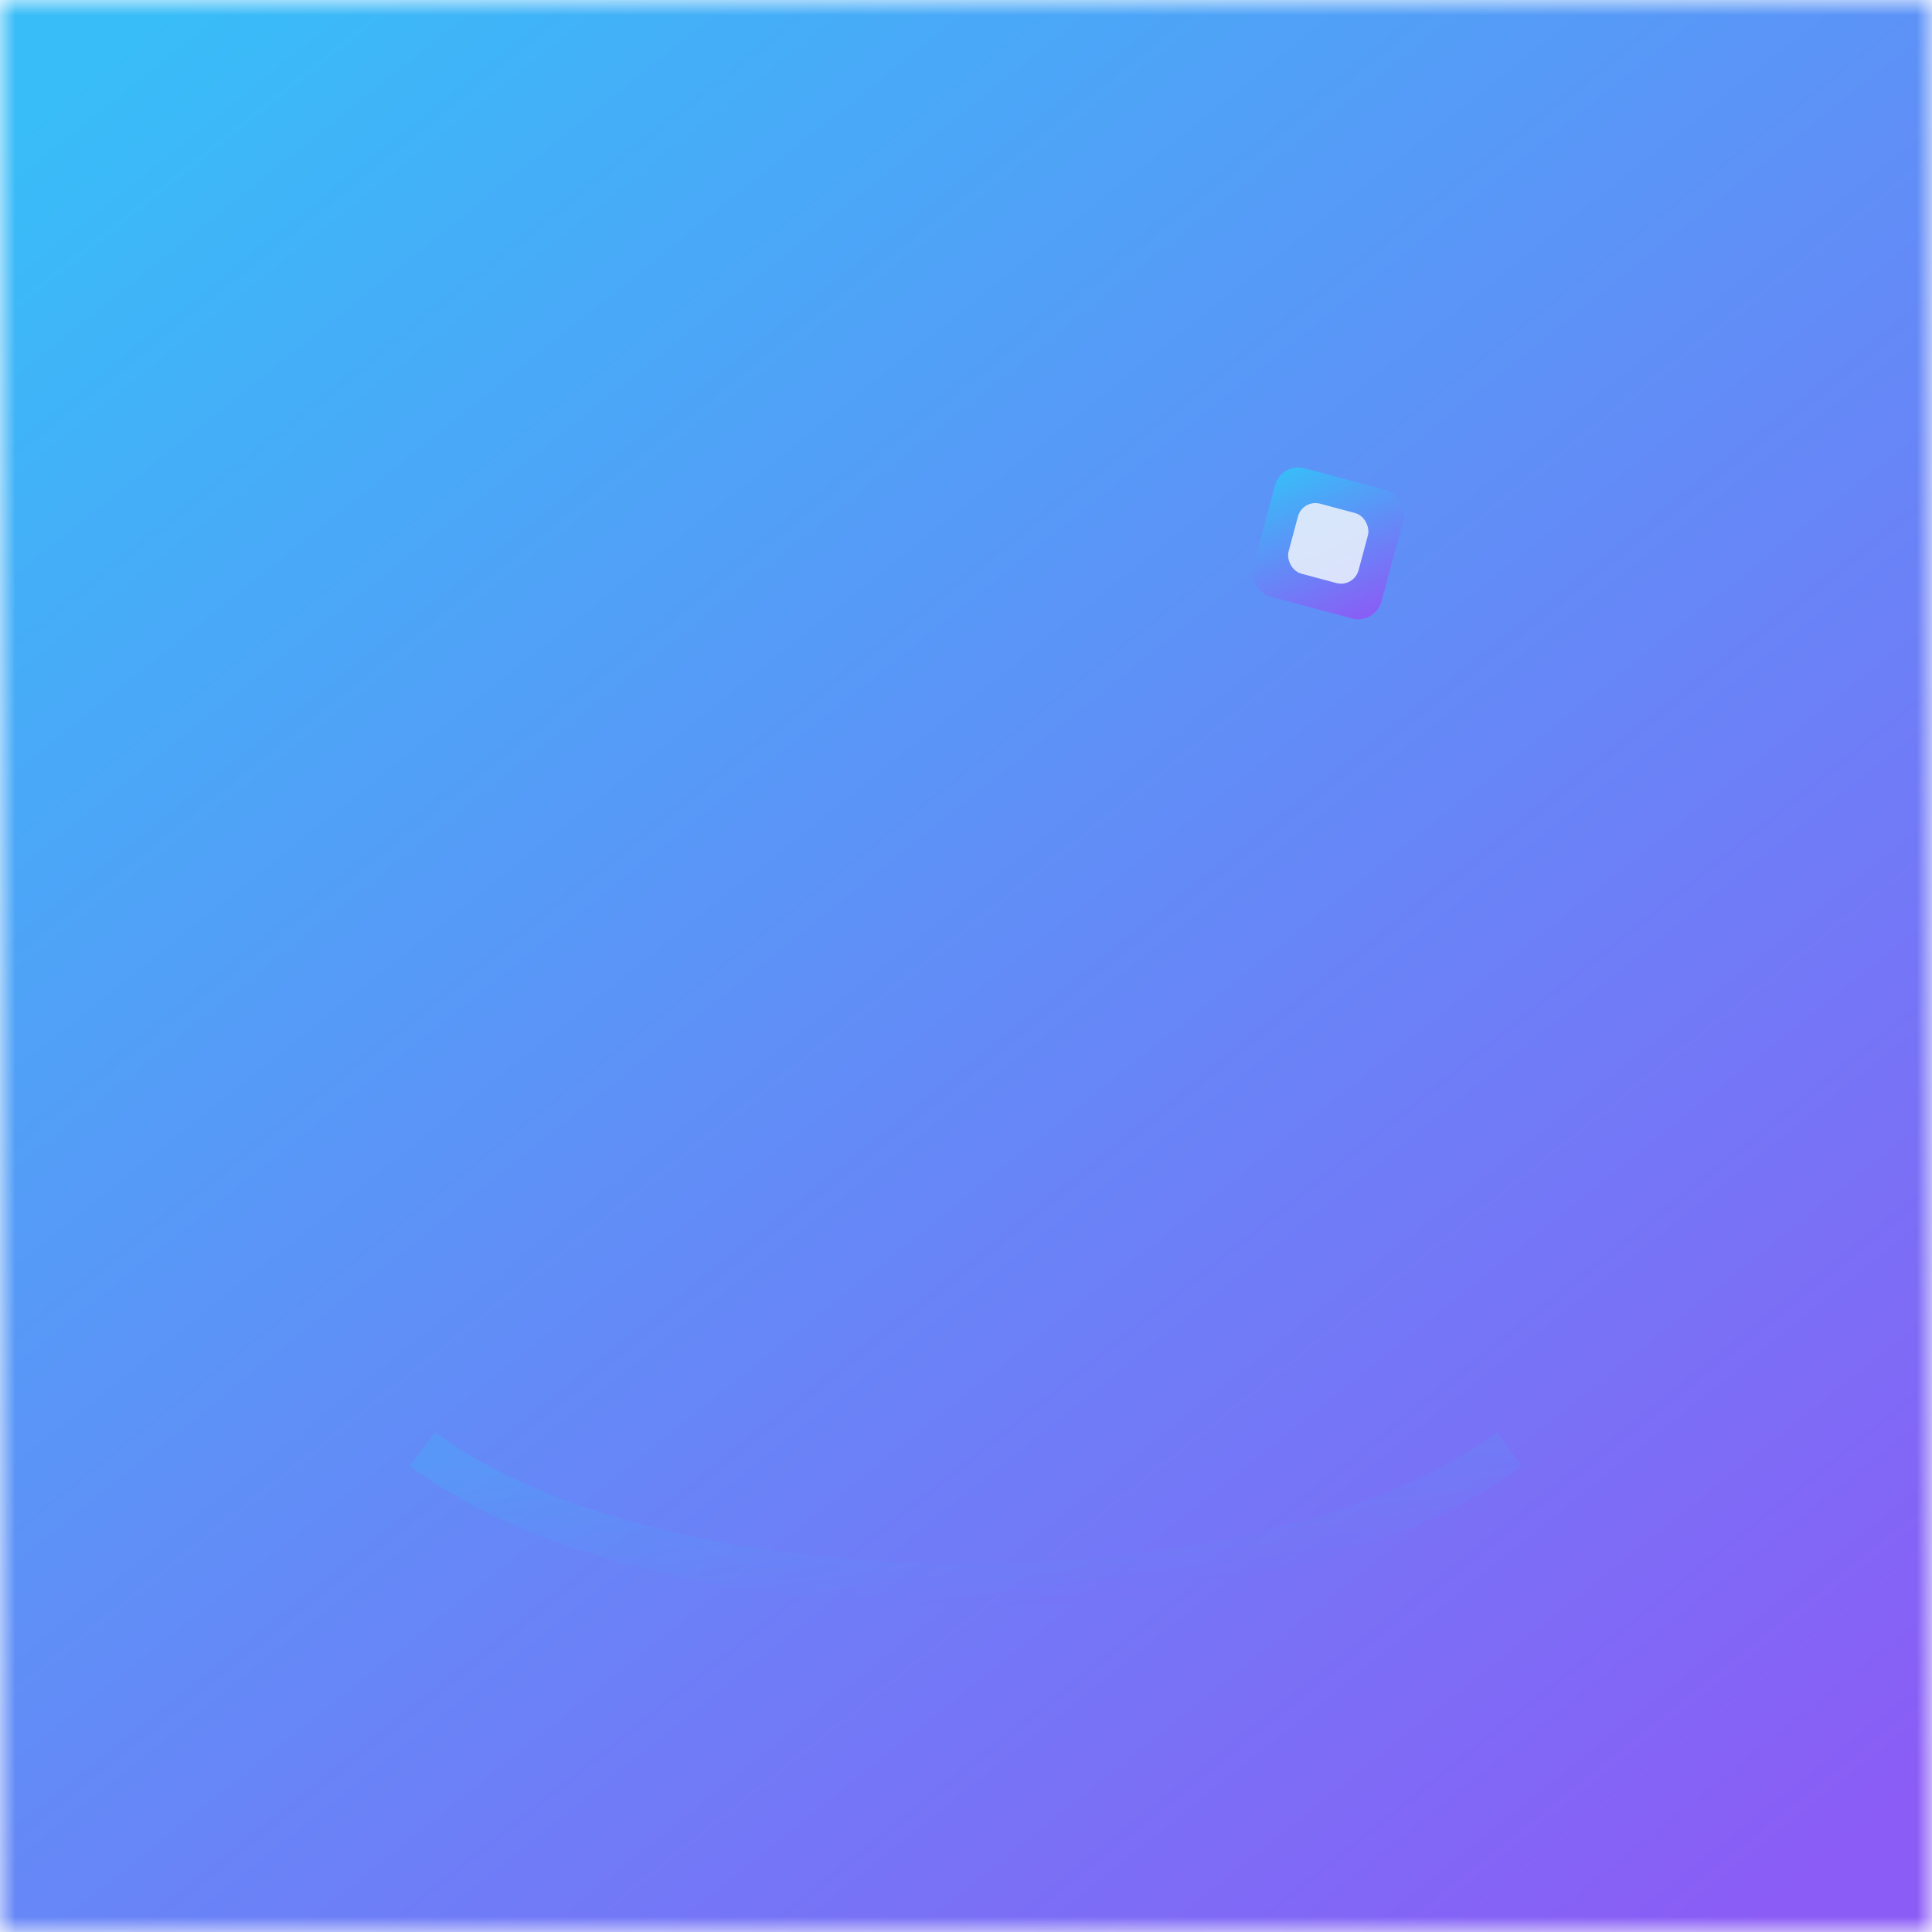
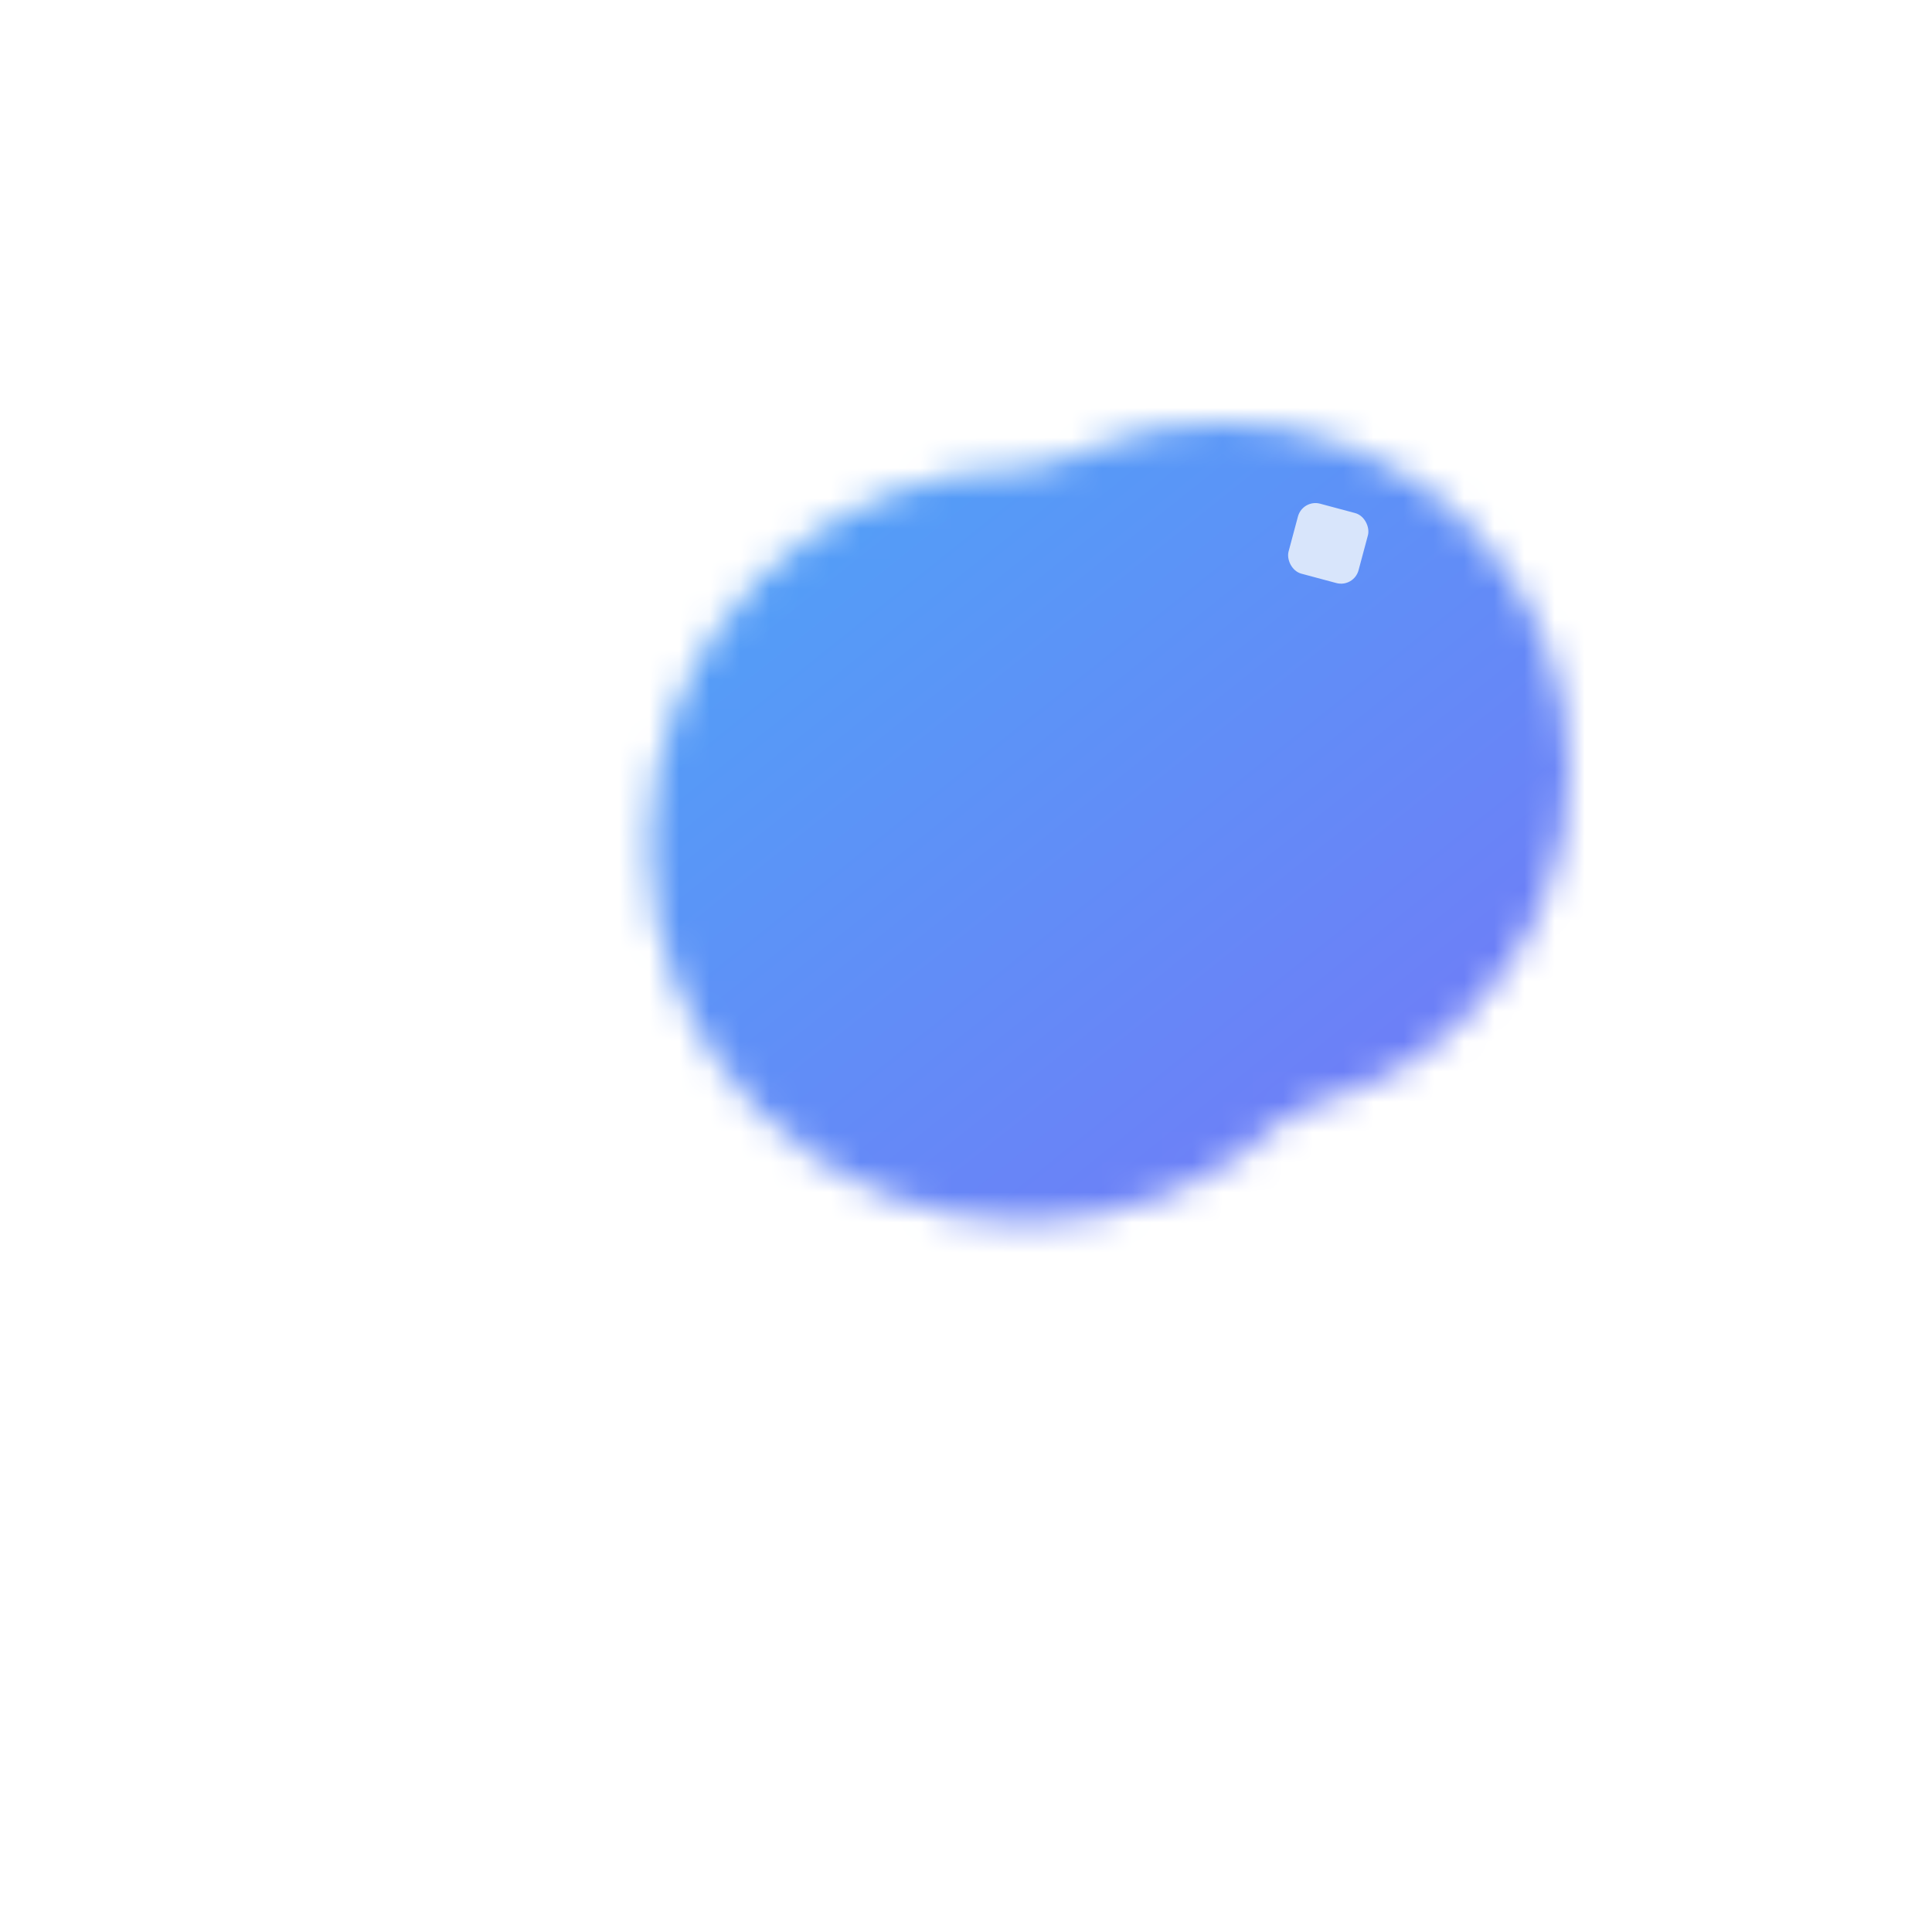
<svg xmlns="http://www.w3.org/2000/svg" viewBox="0 0 64 64">
  <defs>
    <linearGradient id="g" x1="10%" y1="0%" x2="90%" y2="100%">
      <stop offset="0%" stop-color="#38bdf8" />
      <stop offset="100%" stop-color="#8b5cf6" />
    </linearGradient>
    <filter id="glow" x="-50%" y="-50%" width="200%" height="200%">
      <feGaussianBlur in="SourceGraphic" stdDeviation="0.7" result="b" />
      <feMerge>
        <feMergeNode in="b" />
        <feMergeNode in="SourceGraphic" />
      </feMerge>
    </filter>
    <mask id="crescentMask">
-       <rect width="64" height="64" fill="black" />
      <circle cx="34" cy="28" r="12.5" fill="white" />
      <circle cx="40.5" cy="25.5" r="11.5" fill="black" />
    </mask>
  </defs>
-   <rect x="4" y="4" width="56" height="56" rx="13" fill="#0f172a" stroke="#1e293b" stroke-width="1" />
-   <circle cx="22" cy="18" r="16" fill="url(#g)" opacity="0.12" filter="url(#glow)" />
  <g mask="url(#crescentMask)">
    <rect width="64" height="64" fill="url(#g)" />
  </g>
  <g transform="translate(44,18) rotate(15)">
-     <rect x="-2.2" y="-2.2" width="4.4" height="4.4" rx="0.8" fill="url(#g)" />
    <rect x="-1.2" y="-1.2" width="2.4" height="2.4" rx="0.6" fill="#e6eefc" opacity="0.9" />
  </g>
-   <path d="M14 48c8 6 28 6 36 0" fill="none" stroke="url(#g)" stroke-opacity="0.25" stroke-width="1.4" />
</svg>